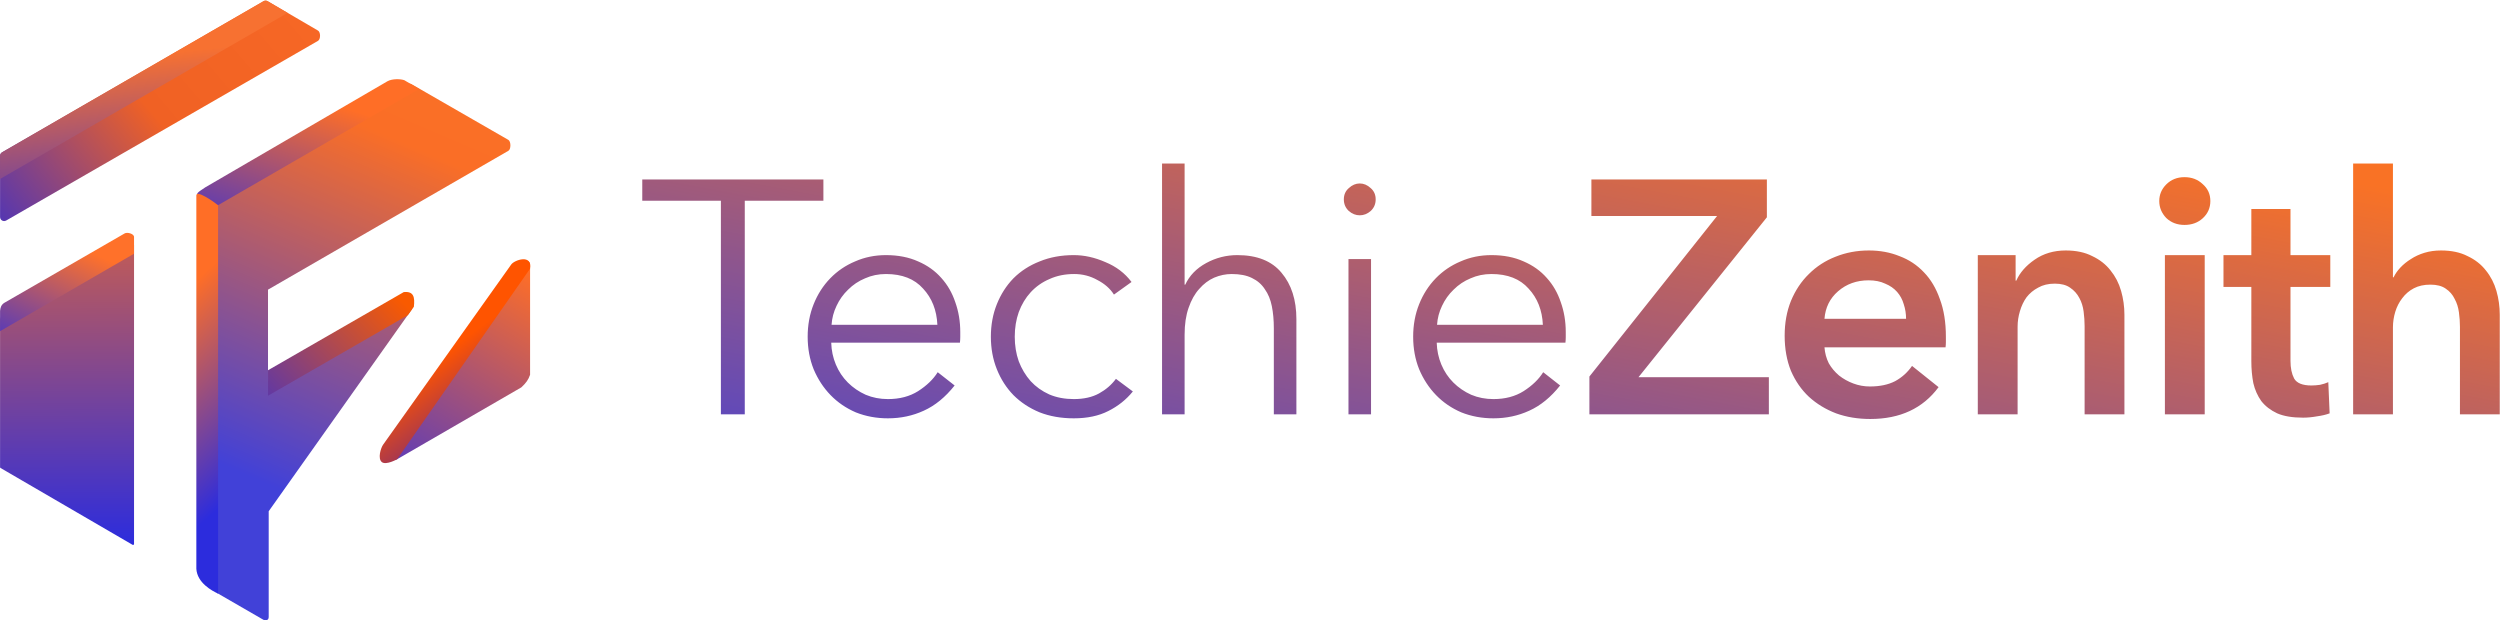
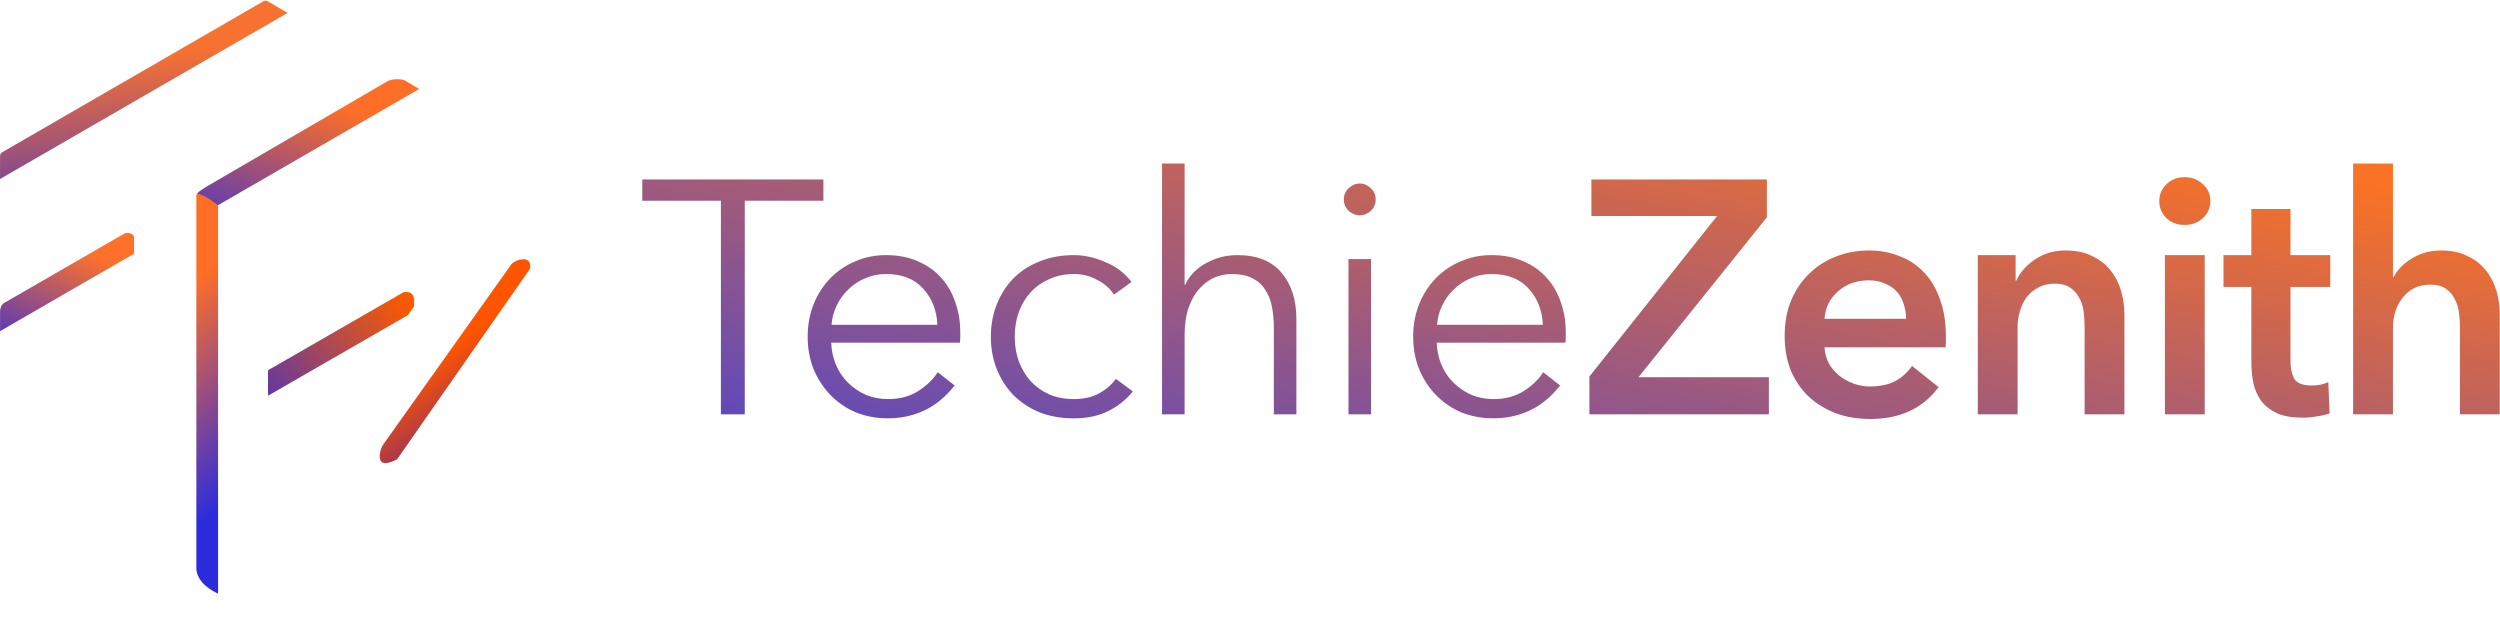
<svg xmlns="http://www.w3.org/2000/svg" width="3582" height="889" viewBox="0 0 3582 889" fill="none">
  <g clip-path="url(#clip0_9_34)">
    <path d="M1067.11 593.669H1032.89V287.576H920.242V257.157H1179.76V287.576H1067.11V593.669ZM1343.07 465.338C1342.12 444.425 1335.31 427.156 1322.64 413.531C1310.28 399.589 1292.53 392.618 1269.4 392.618C1258.63 392.618 1248.65 394.677 1239.46 398.796C1230.27 402.599 1222.19 407.986 1215.22 414.957C1208.25 421.611 1202.7 429.374 1198.58 438.246C1194.46 446.802 1192.09 455.832 1191.45 465.338H1343.07ZM1375.87 475.795C1375.87 478.013 1375.87 480.39 1375.87 482.925C1375.87 485.459 1375.71 488.153 1375.39 491.005H1190.98C1191.29 502.095 1193.51 512.552 1197.63 522.374C1201.75 532.197 1207.45 540.753 1214.74 548.041C1222.03 555.329 1230.59 561.191 1240.41 565.627C1250.23 569.746 1260.85 571.806 1272.25 571.806C1289.05 571.806 1303.46 568.003 1315.51 560.398C1327.86 552.477 1337.21 543.446 1343.55 533.306L1367.79 552.318C1354.48 569.112 1339.75 581.153 1323.59 588.441C1307.74 595.729 1290.63 599.373 1272.25 599.373C1255.78 599.373 1240.41 596.521 1226.15 590.818C1212.21 584.797 1200.17 576.559 1190.03 566.102C1179.89 555.645 1171.81 543.288 1165.79 529.029C1160.08 514.77 1157.23 499.243 1157.23 482.449C1157.23 465.655 1160.08 450.129 1165.79 435.87C1171.49 421.611 1179.41 409.253 1189.55 398.796C1199.69 388.34 1211.57 380.26 1225.2 374.556C1238.82 368.536 1253.56 365.525 1269.4 365.525C1286.83 365.525 1302.2 368.536 1315.51 374.556C1328.81 380.26 1339.9 388.181 1348.78 398.321C1357.65 408.144 1364.3 419.71 1368.74 433.018C1373.49 446.326 1375.87 460.585 1375.87 475.795ZM1596.06 422.086C1590.67 413.531 1582.75 406.56 1572.29 401.173C1562.15 395.469 1551.06 392.618 1539.02 392.618C1526.03 392.618 1514.31 394.994 1503.85 399.747C1493.39 404.183 1484.36 410.521 1476.76 418.759C1469.47 426.681 1463.77 436.187 1459.65 447.277C1455.85 458.051 1453.94 469.775 1453.94 482.449C1453.94 495.124 1455.85 506.848 1459.65 517.621C1463.77 528.395 1469.47 537.901 1476.76 546.139C1484.05 554.061 1492.92 560.398 1503.38 565.151C1513.83 569.588 1525.56 571.806 1538.55 571.806C1552.81 571.806 1564.85 569.112 1574.67 563.726C1584.49 558.339 1592.57 551.368 1598.91 542.812L1623.15 560.874C1613.65 572.598 1601.92 581.945 1587.98 588.916C1574.35 595.887 1557.88 599.373 1538.55 599.373C1520.49 599.373 1504.17 596.521 1489.59 590.818C1475.02 584.797 1462.5 576.559 1452.04 566.102C1441.9 555.645 1433.98 543.288 1428.28 529.029C1422.57 514.77 1419.72 499.243 1419.72 482.449C1419.72 465.655 1422.57 450.129 1428.28 435.87C1433.98 421.611 1441.9 409.253 1452.04 398.796C1462.5 388.34 1475.02 380.26 1489.59 374.556C1504.17 368.536 1520.49 365.525 1538.55 365.525C1553.44 365.525 1568.49 368.853 1583.7 375.507C1599.23 381.844 1611.74 391.35 1621.25 404.025L1596.06 422.086ZM1698.25 407.827C1704.27 394.836 1714.25 384.537 1728.19 376.933C1742.13 369.328 1757.03 365.525 1772.87 365.525C1801.07 365.525 1822.14 373.922 1836.09 390.716C1850.34 407.51 1857.47 429.691 1857.47 457.258V593.669H1825.15V470.567C1825.15 458.843 1824.2 448.228 1822.3 438.722C1820.4 429.216 1817.07 421.136 1812.32 414.481C1807.88 407.51 1801.71 402.124 1793.78 398.321C1786.18 394.519 1776.51 392.618 1764.79 392.618C1756.24 392.618 1747.84 394.36 1739.6 397.846C1731.68 401.331 1724.55 406.718 1718.21 414.006C1711.87 420.977 1706.8 430.008 1703 441.098C1699.2 451.872 1697.3 464.705 1697.3 479.597V593.669H1664.98V234.343H1697.3V407.827H1698.25ZM1964.42 593.669H1932.1V371.229H1964.42V593.669ZM1971.07 285.675C1971.07 292.329 1968.7 297.874 1963.94 302.311C1959.19 306.43 1953.96 308.489 1948.26 308.489C1942.56 308.489 1937.33 306.43 1932.58 302.311C1927.82 297.874 1925.45 292.329 1925.45 285.675C1925.45 279.021 1927.82 273.634 1932.58 269.515C1937.33 265.079 1942.56 262.861 1948.26 262.861C1953.96 262.861 1959.19 265.079 1963.94 269.515C1968.7 273.634 1971.07 279.021 1971.07 285.675ZM2210.63 465.338C2209.67 444.425 2202.86 427.156 2190.19 413.531C2177.83 399.589 2160.09 392.618 2136.95 392.618C2126.18 392.618 2116.2 394.677 2107.01 398.796C2097.82 402.599 2089.74 407.986 2082.77 414.957C2075.8 421.611 2070.25 429.374 2066.13 438.246C2062.02 446.802 2059.64 455.832 2059 465.338H2210.63ZM2243.42 475.795C2243.42 478.013 2243.42 480.39 2243.42 482.925C2243.42 485.459 2243.26 488.153 2242.95 491.005H2058.53C2058.85 502.095 2061.06 512.552 2065.18 522.374C2069.3 532.197 2075.01 540.753 2082.29 548.041C2089.58 555.329 2098.14 561.191 2107.96 565.627C2117.78 569.746 2128.4 571.806 2139.81 571.806C2156.6 571.806 2171.02 568.003 2183.06 560.398C2195.42 552.477 2204.76 543.446 2211.1 533.306L2235.34 552.318C2222.03 569.112 2207.3 581.153 2191.14 588.441C2175.29 595.729 2158.18 599.373 2139.81 599.373C2123.33 599.373 2107.96 596.521 2093.7 590.818C2079.76 584.797 2067.72 576.559 2057.58 566.102C2047.44 555.645 2039.36 543.288 2033.34 529.029C2027.63 514.77 2024.78 499.243 2024.78 482.449C2024.78 465.655 2027.63 450.129 2033.34 435.87C2039.04 421.611 2046.96 409.253 2057.1 398.796C2067.24 388.34 2079.13 380.26 2092.75 374.556C2106.38 368.536 2121.11 365.525 2136.95 365.525C2154.38 365.525 2169.75 368.536 2183.06 374.556C2196.37 380.26 2207.46 388.181 2216.33 398.321C2225.2 408.144 2231.86 419.71 2236.29 433.018C2241.04 446.326 2243.42 460.585 2243.42 475.795ZM2277.29 539.485L2460.28 309.44H2280.15V257.157H2531.58V311.341L2347.64 540.436H2534.43V593.669H2277.29V539.485ZM2731.02 456.783C2731.02 449.495 2729.91 442.524 2727.69 435.87C2725.79 429.216 2722.62 423.354 2718.19 418.284C2713.75 413.214 2708.05 409.253 2701.08 406.401C2694.42 403.233 2686.5 401.648 2677.31 401.648C2660.2 401.648 2645.62 406.877 2633.58 417.333C2621.86 427.473 2615.36 440.623 2614.1 456.783H2731.02ZM2788.06 482.449C2788.06 484.984 2788.06 487.519 2788.06 490.054C2788.06 492.589 2787.9 495.124 2787.58 497.659H2614.1C2614.73 505.897 2616.79 513.502 2620.27 520.473C2624.08 527.127 2628.99 532.989 2635.01 538.059C2641.03 542.812 2647.84 546.615 2655.45 549.467C2663.05 552.318 2670.97 553.744 2679.21 553.744C2693.47 553.744 2705.51 551.209 2715.33 546.139C2725.16 540.753 2733.24 533.465 2739.57 524.276L2777.6 554.695C2755.1 585.114 2722.46 600.324 2679.69 600.324C2661.94 600.324 2645.62 597.63 2630.73 592.244C2615.84 586.54 2602.85 578.618 2591.76 568.479C2580.98 558.339 2572.43 545.981 2566.09 531.405C2560.07 516.512 2557.06 499.718 2557.06 481.023C2557.06 462.645 2560.07 446.01 2566.09 431.117C2572.43 415.907 2580.98 403.074 2591.76 392.618C2602.53 381.844 2615.2 373.606 2629.78 367.902C2644.67 361.882 2660.68 358.871 2677.79 358.871C2693.63 358.871 2708.21 361.565 2721.51 366.951C2735.14 372.021 2746.86 379.784 2756.69 390.241C2766.51 400.381 2774.11 413.214 2779.5 428.74C2785.2 443.95 2788.06 461.853 2788.06 482.449ZM2833.79 365.525H2887.97V402.124H2888.92C2893.99 390.716 2902.71 380.735 2915.06 372.18C2927.74 363.307 2942.63 358.871 2959.74 358.871C2974.64 358.871 2987.31 361.565 2997.77 366.951C3008.54 372.021 3017.25 378.834 3023.91 387.389C3030.88 395.945 3035.95 405.768 3039.12 416.858C3042.29 427.948 3043.87 439.355 3043.87 451.079V593.669H2986.83V467.24C2986.83 460.585 2986.36 453.614 2985.41 446.326C2984.46 439.039 2982.4 432.543 2979.23 426.839C2976.06 420.819 2971.63 415.907 2965.92 412.105C2960.53 408.302 2953.25 406.401 2944.06 406.401C2934.87 406.401 2926.95 408.302 2920.29 412.105C2913.64 415.59 2908.09 420.185 2903.66 425.889C2899.54 431.592 2896.37 438.246 2894.15 445.851C2891.93 453.139 2890.82 460.585 2890.82 468.19V593.669H2833.79V365.525ZM3101.87 365.525H3158.91V593.669H3101.87V365.525ZM3093.79 288.052C3093.79 278.862 3097.12 270.941 3103.77 264.287C3110.74 257.316 3119.46 253.83 3129.91 253.83C3140.37 253.83 3149.09 257.157 3156.06 263.811C3163.34 270.149 3166.99 278.229 3166.99 288.052C3166.99 297.874 3163.34 306.113 3156.06 312.767C3149.09 319.105 3140.37 322.273 3129.91 322.273C3119.46 322.273 3110.74 318.946 3103.77 312.292C3097.12 305.321 3093.79 297.241 3093.79 288.052ZM3185.8 411.154V365.525H3225.72V299.459H3281.81V365.525H3338.85V411.154H3281.81V517.146C3281.81 527.286 3283.55 535.683 3287.04 542.337C3290.84 548.991 3299.08 552.318 3311.75 552.318C3315.56 552.318 3319.68 552.001 3324.11 551.368C3328.55 550.417 3332.51 549.15 3335.99 547.565L3337.9 592.244C3332.83 594.145 3326.81 595.571 3319.83 596.521C3312.86 597.789 3306.21 598.422 3299.87 598.422C3284.66 598.422 3272.3 596.363 3262.8 592.244C3253.29 587.807 3245.69 581.945 3239.98 574.657C3234.6 567.053 3230.79 558.497 3228.58 548.991C3226.68 539.168 3225.72 528.712 3225.72 517.621V411.154H3185.8ZM3497.52 358.871C3512.41 358.871 3525.09 361.565 3535.55 366.951C3546.32 372.021 3555.03 378.834 3561.69 387.389C3568.66 395.945 3573.73 405.768 3576.9 416.858C3580.07 427.948 3581.65 439.355 3581.65 451.079V593.669H3524.61V468.19C3524.61 461.536 3524.14 454.723 3523.19 447.752C3522.24 440.464 3520.18 433.969 3517.01 428.265C3514.16 422.245 3509.88 417.333 3504.18 413.531C3498.79 409.728 3491.5 407.827 3482.31 407.827C3473.12 407.827 3465.2 409.57 3458.55 413.055C3451.89 416.541 3446.35 421.294 3441.91 427.314C3437.48 433.018 3434.15 439.514 3431.93 446.802C3429.71 454.09 3428.6 461.536 3428.6 469.141V593.669H3371.57V234.343H3428.6V397.371H3429.55C3431.77 392.618 3434.94 388.023 3439.06 383.587C3443.5 378.834 3448.57 374.715 3454.27 371.229C3459.97 367.427 3466.47 364.416 3473.76 362.198C3481.05 359.98 3488.97 358.871 3497.52 358.871Z" fill="url(#paint0_linear_9_34)" />
-     <path d="M728.5 200.5L589.5 120.5C587.598 119.317 578.893 119.302 577 120.5L303.073 280.936C298.795 283.644 299.756 290.14 304.634 291.493L310.722 293.183V849.5L376.5 887.5C380.422 890.175 385.103 888.746 385 884V732.5L589.5 444C593.905 437.908 586.52 429.258 580 433L384 546V415L728.5 216C732.263 213.765 732.215 202.812 728.5 200.5Z" fill="url(#paint1_linear_9_34)" />
    <path d="M578.5 418.5L384 530.5V567L584.5 451.5L593 439.5C594.5 426 593 417 578.5 418.5Z" fill="url(#paint2_linear_9_34)" />
-     <path d="M377.593 1.696L3.004 218.201C1.2 219.245 0.088 221.171 0.088 223.255V310.914C0.088 315.426 4.987 318.232 8.878 315.95L455.673 58.5C459.524 56.242 459.53 46.084 455.673 43.835L383.455 1.708C381.645 0.652 379.407 0.647 377.593 1.696Z" fill="url(#paint3_linear_9_34)" />
    <path d="M377.577 1.705L3.004 218.201C1.2 219.244 0.088 221.171 0.088 223.255L0 256.5L412 18.5L383.463 1.731C381.649 0.661 379.4 0.652 377.577 1.705Z" fill="url(#paint4_linear_9_34)" />
-     <path d="M747 376.5L558 648C554.448 653.037 563.574 660.922 569 658L747 555C754 548.5 757.053 544 759.5 537V378.5C759.5 372.803 750.283 371.844 747 376.5Z" fill="url(#paint5_linear_9_34)" />
    <path d="M732.5 378.943L549 637C545.464 642.014 541 657 547 662C553 667 569 658 569 658L759.449 385C763 363.5 737 372.5 732.5 378.943Z" fill="url(#paint6_linear_9_34)" />
    <path d="M600.5 127.5L579.5 115C574.5 113 562 112.5 555 116.5L294 268.5C289 272.5 278 277 284 281.5L310.633 295.032L600.5 127.5Z" fill="url(#paint7_linear_9_34)" />
    <path d="M312.455 294.008C304.955 288.008 281.35 271.938 281.314 280L281.314 815C282.5 835 303.5 846.5 312.455 850.5L312.455 294.008Z" fill="url(#paint8_linear_9_34)" />
-     <path d="M183 348L3.5 452C1.742 453.055 0.088 455.95 0.088 458V669.328C0.088 669.826 0.352 670.285 0.782 670.535L189.955 780.599C190.885 781.141 192.053 780.469 192.053 779.392V351.209C192.053 346.671 186.891 345.664 183 348Z" fill="url(#paint9_linear_9_34)" />
    <path d="M178.5 334.5L6 434C1.5 437 0.5 441 0.088 445.5V474.5L192.053 363.5V339.5C192.053 334.963 182.39 332.165 178.5 334.5Z" fill="url(#paint10_linear_9_34)" />
  </g>
  <defs>
    <linearGradient id="paint0_linear_9_34" x1="2318.5" y1="64" x2="2150.5" y2="967" gradientUnits="userSpaceOnUse">
      <stop stop-color="#F97225" />
      <stop offset="1" stop-color="#4141D8" />
    </linearGradient>
    <linearGradient id="paint1_linear_9_34" x1="694.727" y1="-13.62" x2="240.917" y2="1047.08" gradientUnits="userSpaceOnUse">
      <stop stop-color="#F97225" />
      <stop offset="0.213" stop-color="#FA6E26" />
      <stop offset="0.67" stop-color="#4141D8" />
      <stop offset="1" stop-color="#4141D8" />
    </linearGradient>
    <linearGradient id="paint2_linear_9_34" x1="558.523" y1="412.503" x2="332.814" y2="632.375" gradientUnits="userSpaceOnUse">
      <stop stop-color="#F95A00" />
      <stop offset="1" stop-color="#2C2CDD" />
    </linearGradient>
    <linearGradient id="paint3_linear_9_34" x1="437.886" y1="-36.97" x2="-153.484" y2="464.206" gradientUnits="userSpaceOnUse">
      <stop stop-color="#F76825" />
      <stop offset="0.381" stop-color="#F06124" />
      <stop offset="0.814" stop-color="#2C2BD6" />
    </linearGradient>
    <linearGradient id="paint4_linear_9_34" x1="165.478" y1="83.668" x2="198.556" y2="393.045" gradientUnits="userSpaceOnUse">
      <stop stop-color="#F77131" />
      <stop offset="0.892" stop-color="#2C2BD6" />
    </linearGradient>
    <linearGradient id="paint5_linear_9_34" x1="781.908" y1="401.382" x2="551.551" y2="778.331" gradientUnits="userSpaceOnUse">
      <stop stop-color="#FF6E26" />
      <stop offset="1" stop-color="#2D2DE3" />
    </linearGradient>
    <linearGradient id="paint6_linear_9_34" x1="704.422" y1="456.169" x2="848.409" y2="650.746" gradientUnits="userSpaceOnUse">
      <stop stop-color="#FF5400" />
      <stop offset="1" stop-color="#0000E3" />
    </linearGradient>
    <linearGradient id="paint7_linear_9_34" x1="439.832" y1="136.204" x2="356.164" y2="389.154" gradientUnits="userSpaceOnUse">
      <stop stop-color="#FF6E26" />
      <stop offset="1" stop-color="#2C2CDD" />
    </linearGradient>
    <linearGradient id="paint8_linear_9_34" x1="239.658" y1="437.503" x2="416.886" y2="636.436" gradientUnits="userSpaceOnUse">
      <stop stop-color="#FF6E26" />
      <stop offset="1" stop-color="#2C2CDD" />
    </linearGradient>
    <linearGradient id="paint9_linear_9_34" x1="94.326" y1="191.964" x2="96.071" y2="781.82" gradientUnits="userSpaceOnUse">
      <stop stop-color="#F86D25" />
      <stop offset="1" stop-color="#2C2CDD" />
    </linearGradient>
    <linearGradient id="paint10_linear_9_34" x1="96.071" y1="345.938" x2="11.763" y2="531.194" gradientUnits="userSpaceOnUse">
      <stop stop-color="#FF712A" />
      <stop offset="1" stop-color="#2C2CDD" />
    </linearGradient>
    <clipPath id="clip0_9_34">
      <rect width="3582" height="889" fill="white" />
    </clipPath>
  </defs>
</svg>